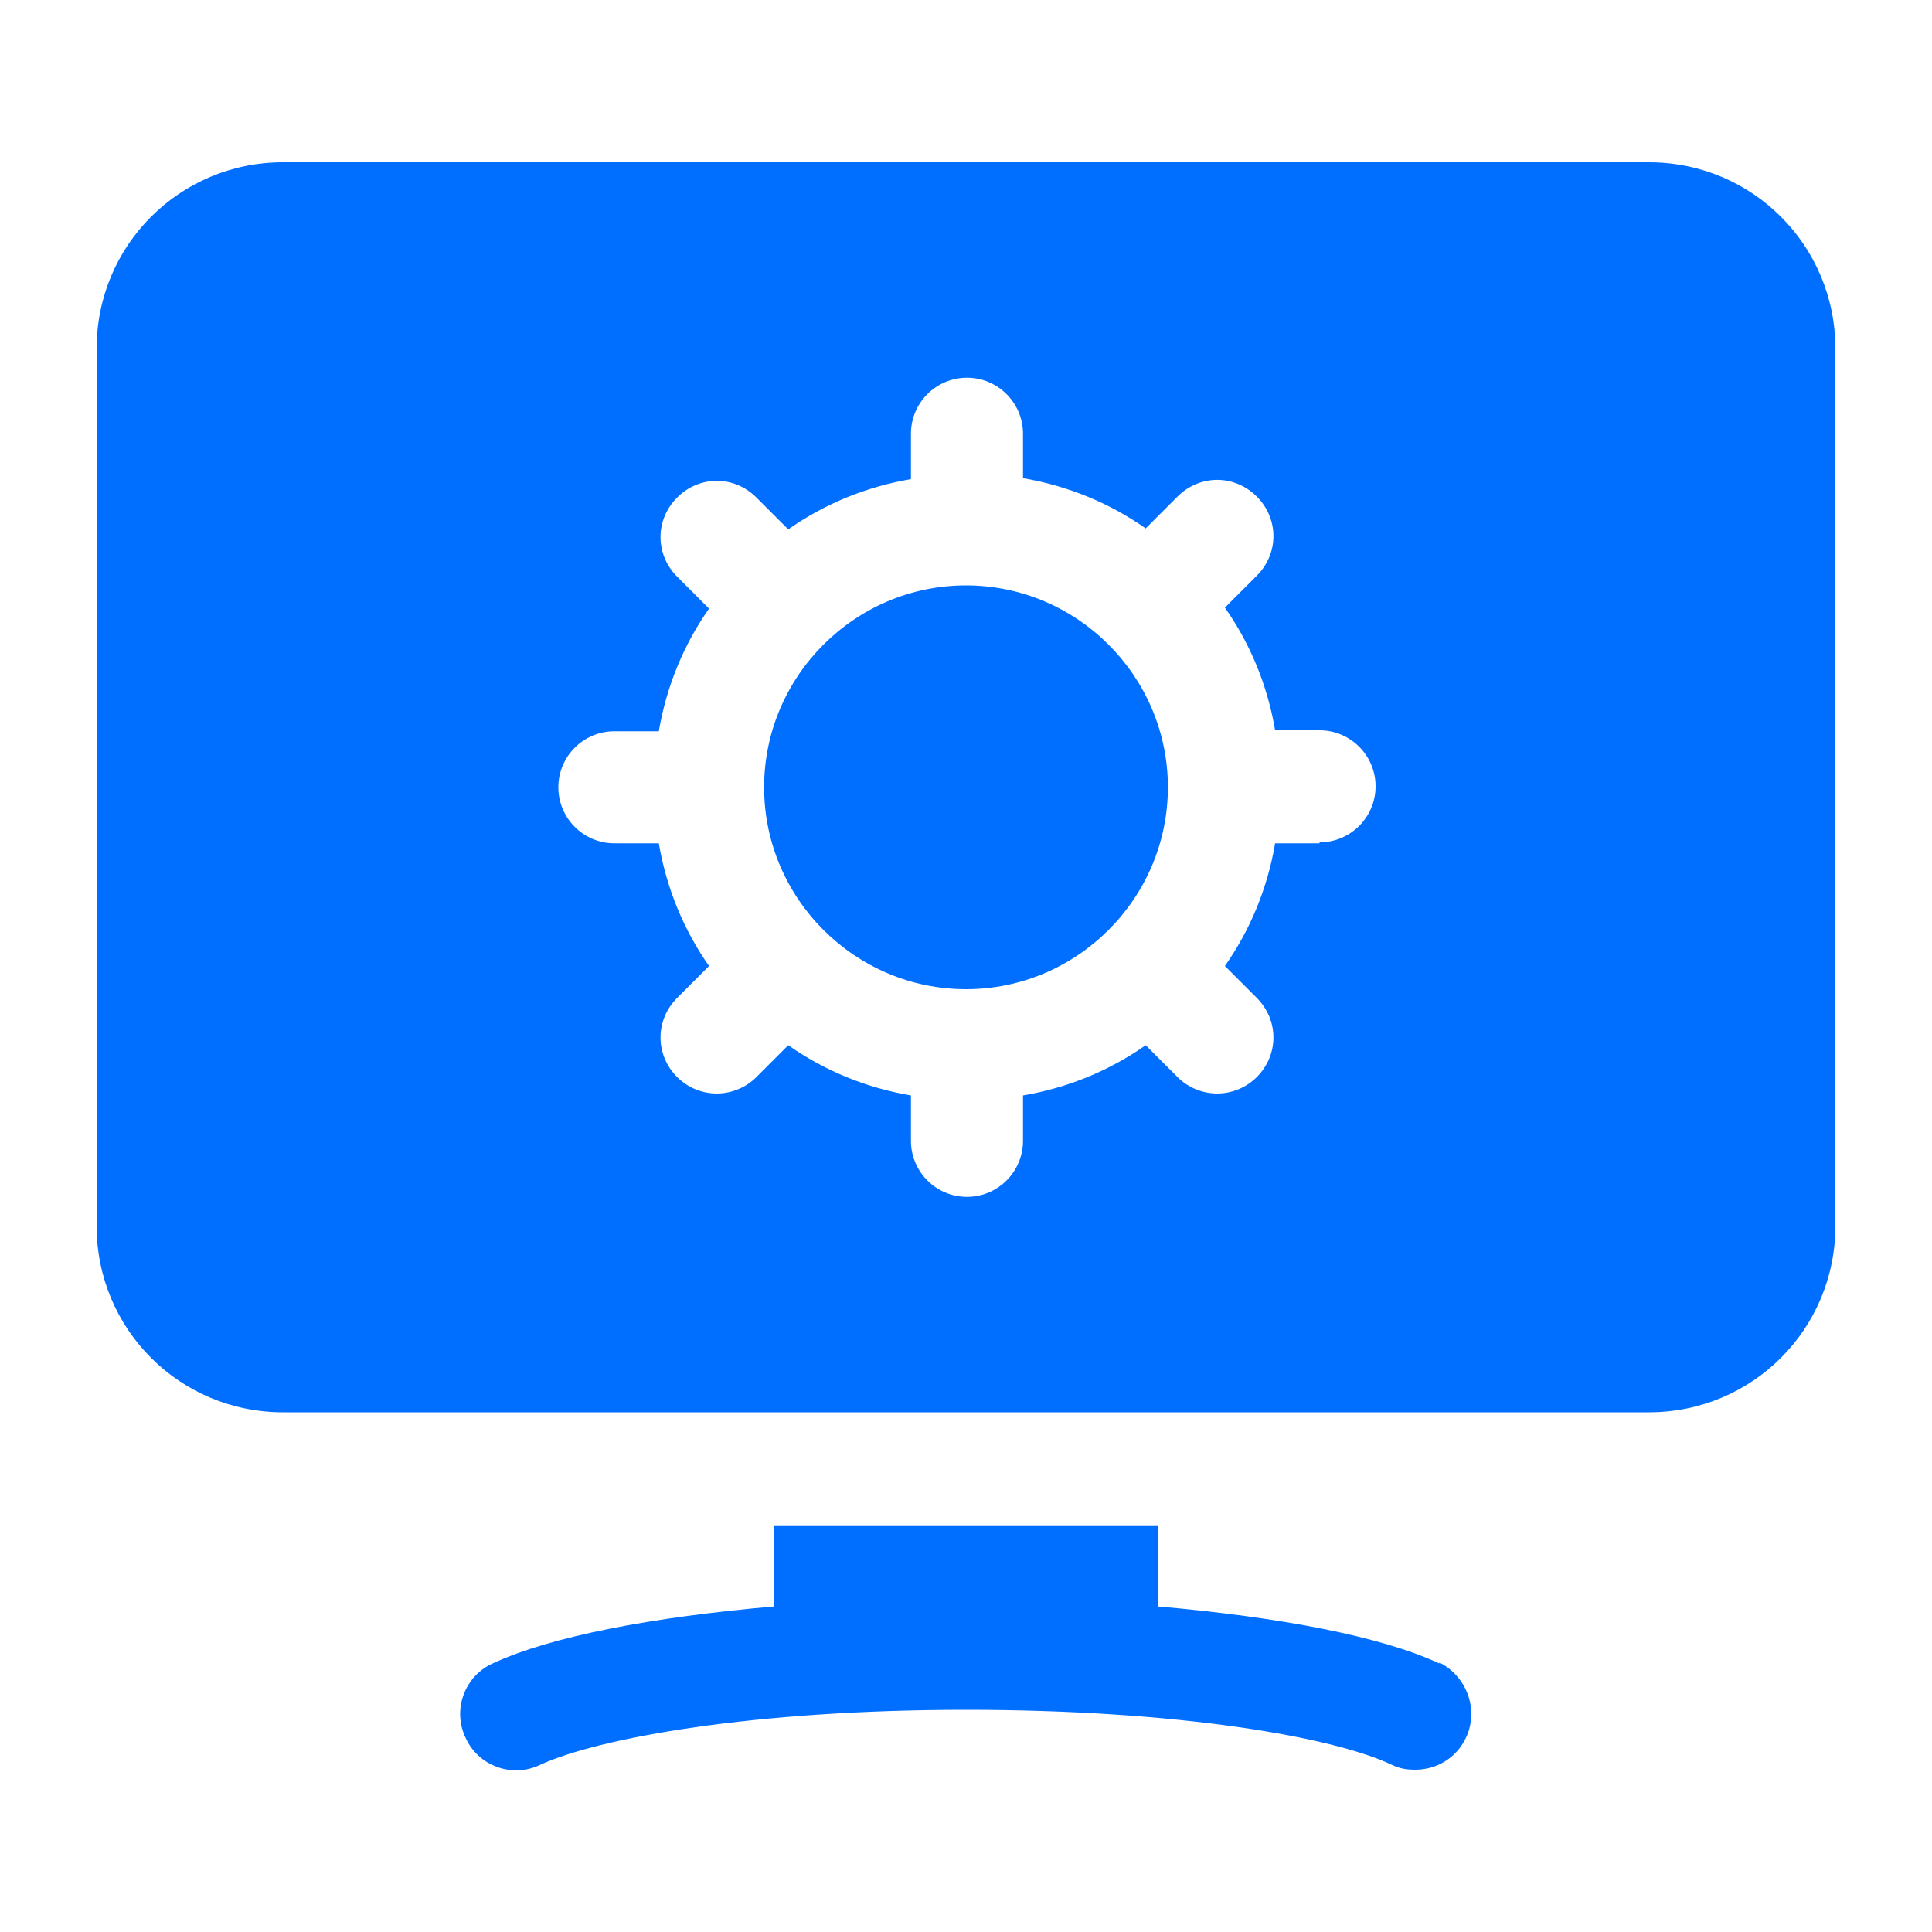
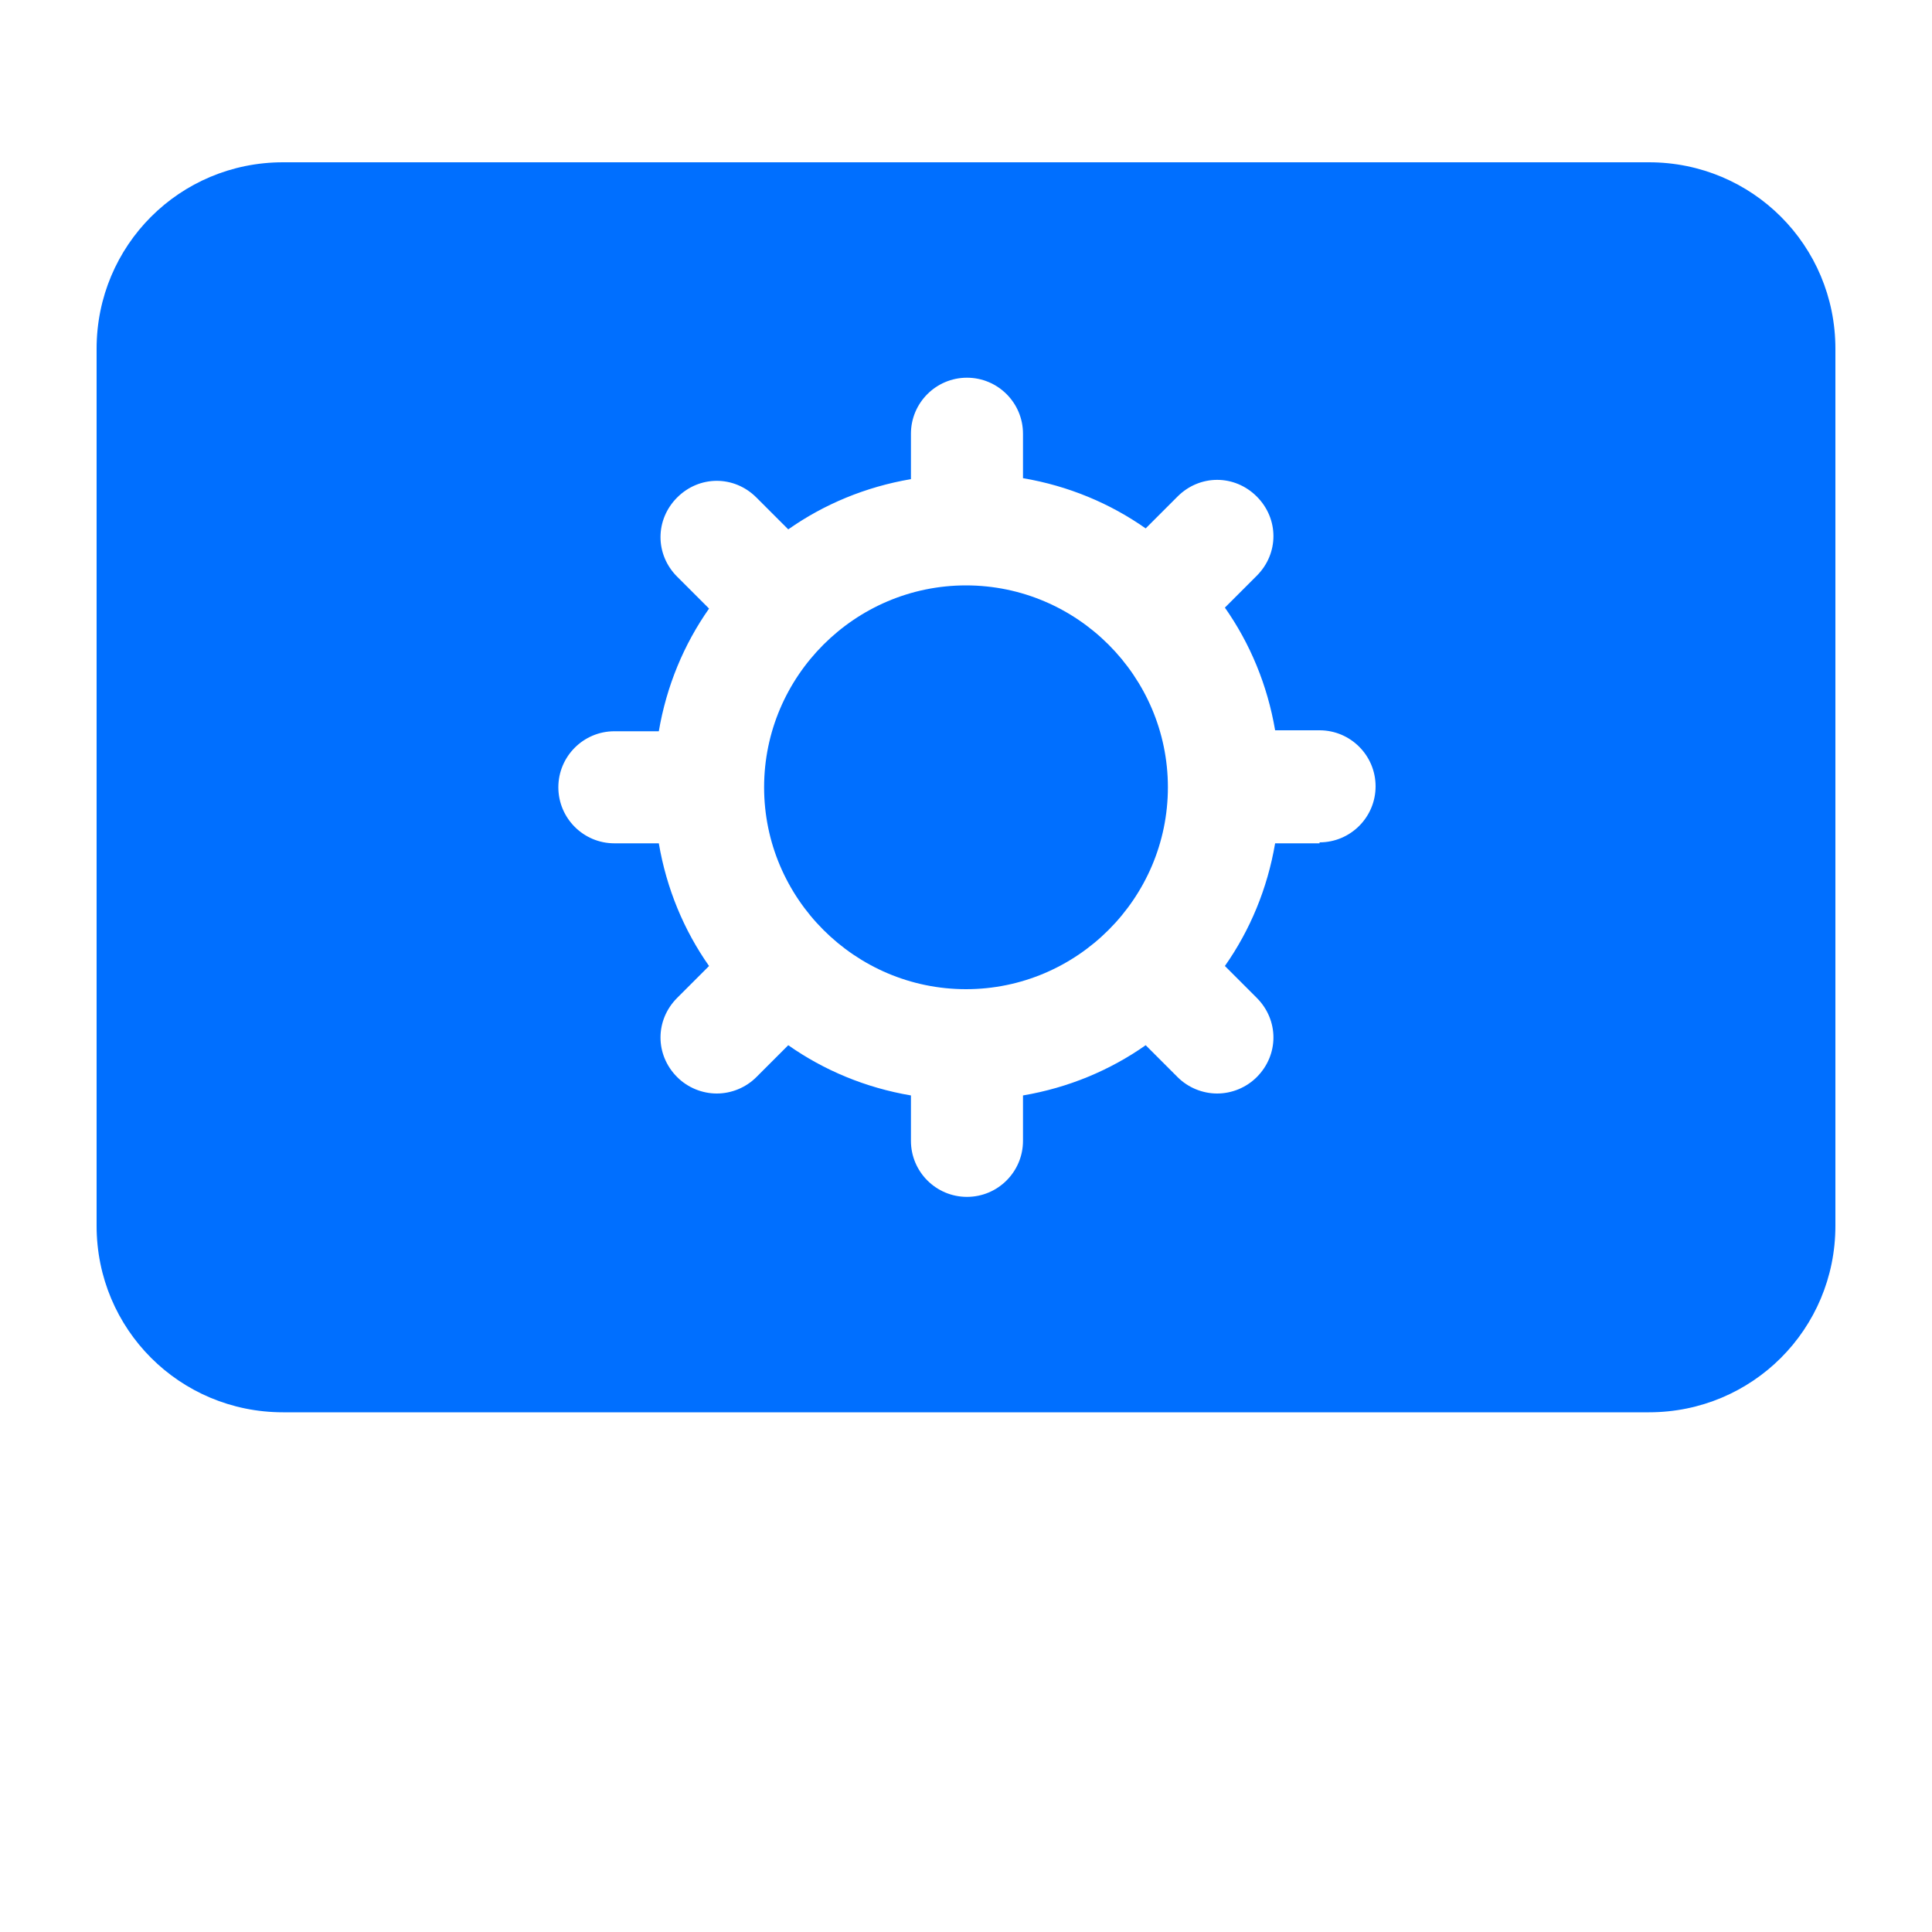
<svg xmlns="http://www.w3.org/2000/svg" id="Layer_1" data-name="Layer 1" viewBox="0 0 20 20">
  <defs>
    <style>
      .cls-1 {
        fill: #006fff;
      }
    </style>
  </defs>
  <path class="cls-1" d="M10,6.06c-1.15,0-2.09.94-2.09,2.09s.94,2.09,2.09,2.09,2.09-.94,2.09-2.09-.94-2.09-2.09-2.09Z" />
  <path class="cls-1" d="M17.07,1.68H2.93c-1.07,0-1.93.86-1.93,1.93v9.08c0,1.07.86,1.93,1.93,1.93h14.14c1.07,0,1.93-.86,1.93-1.93V3.61c0-1.07-.86-1.93-1.93-1.93ZM13.66,8.73h-.46c-.08.47-.26.9-.52,1.27l.33.33c.23.23.23.59,0,.82-.11.11-.26.17-.41.17s-.3-.06-.41-.17l-.33-.33c-.37.26-.8.44-1.27.52v.47c0,.32-.26.58-.58.58s-.58-.26-.58-.58v-.47c-.47-.08-.9-.26-1.27-.52l-.33.33c-.11.11-.26.17-.41.17s-.3-.06-.41-.17c-.23-.23-.23-.59,0-.82l.33-.33c-.26-.37-.44-.8-.52-1.27h-.46c-.32,0-.58-.26-.58-.58s.26-.58.58-.58h.46c.08-.47.26-.9.52-1.27l-.33-.33c-.23-.23-.23-.59,0-.82.23-.23.59-.23.82,0l.33.33c.37-.26.8-.44,1.27-.52v-.47c0-.32.26-.58.58-.58s.58.26.58.58v.46c.47.08.9.26,1.27.52l.33-.33c.23-.23.59-.23.82,0,.23.23.23.59,0,.82l-.33.33c.26.37.44.8.52,1.27h.46c.32,0,.58.26.58.58s-.26.58-.58.58Z" />
-   <path class="cls-1" d="M14.9,17.22c-.6-.28-1.65-.48-2.91-.59v-.84h-3.98v.84c-1.26.11-2.31.31-2.91.59-.29.13-.42.48-.28.77.13.29.48.42.77.28.61-.28,2.21-.57,4.41-.57s3.8.28,4.41.57c.08.04.16.05.24.05.22,0,.43-.12.53-.34.13-.29,0-.63-.28-.77Z" />
</svg>